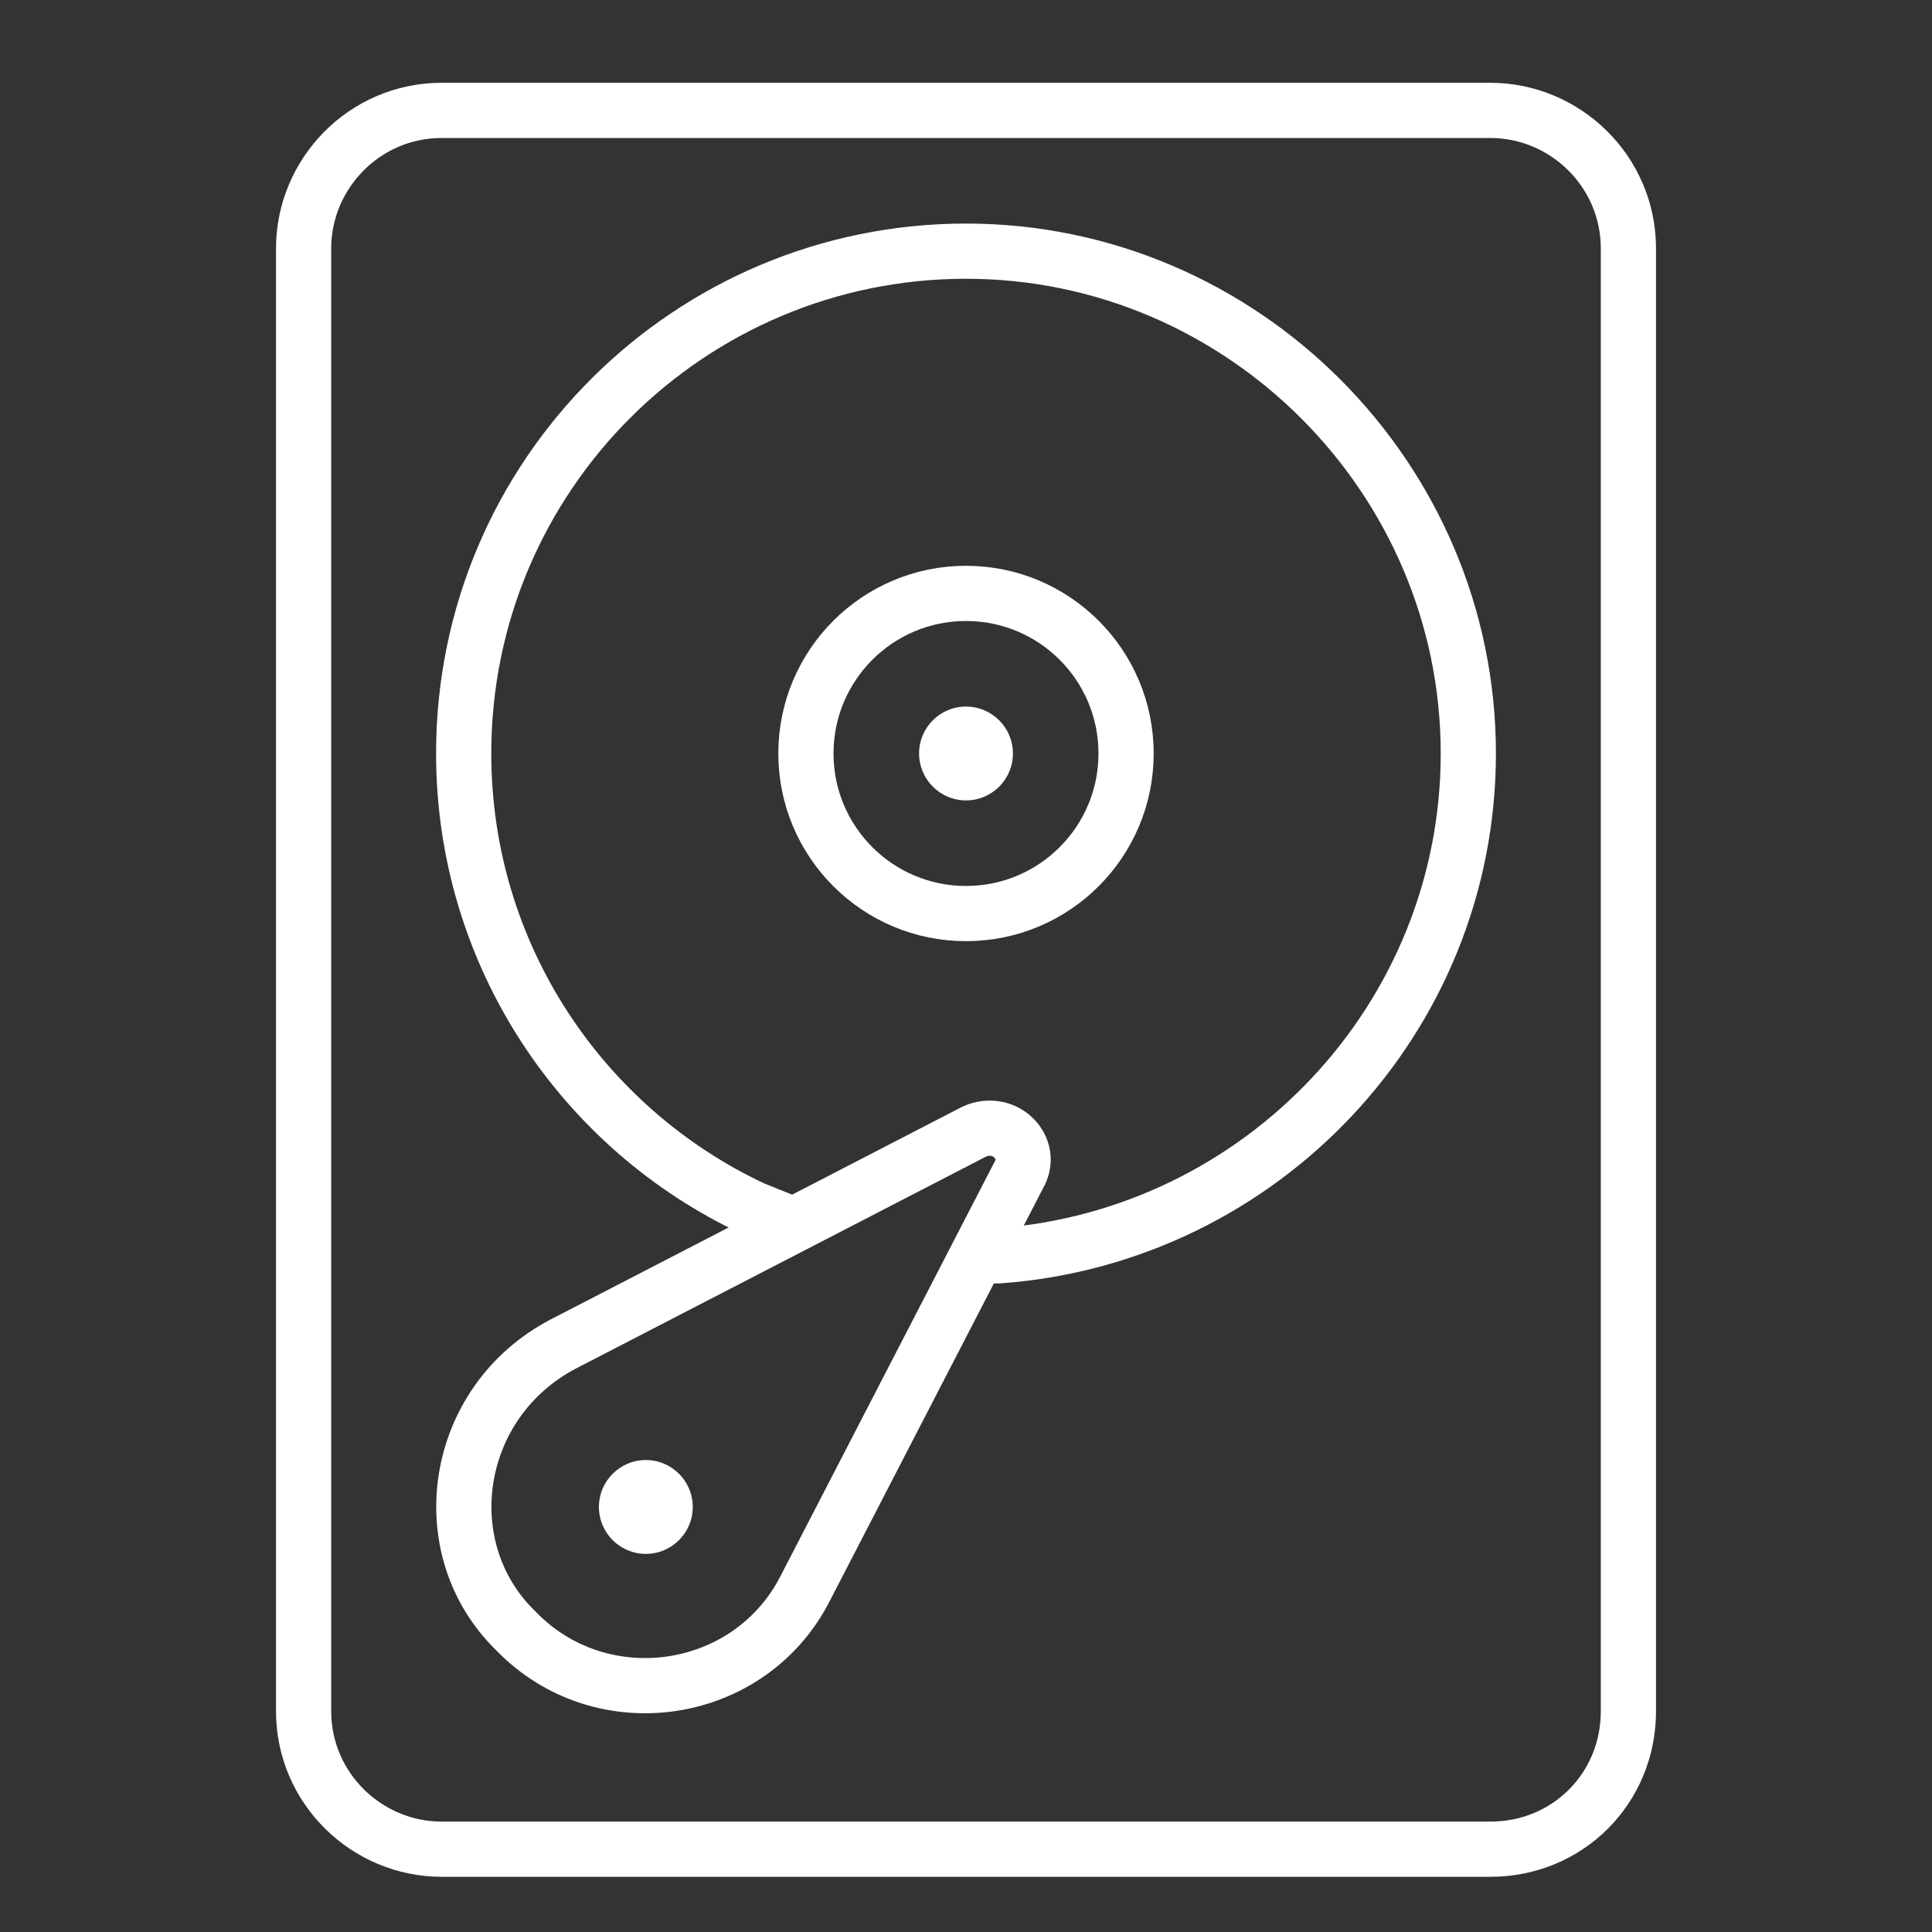
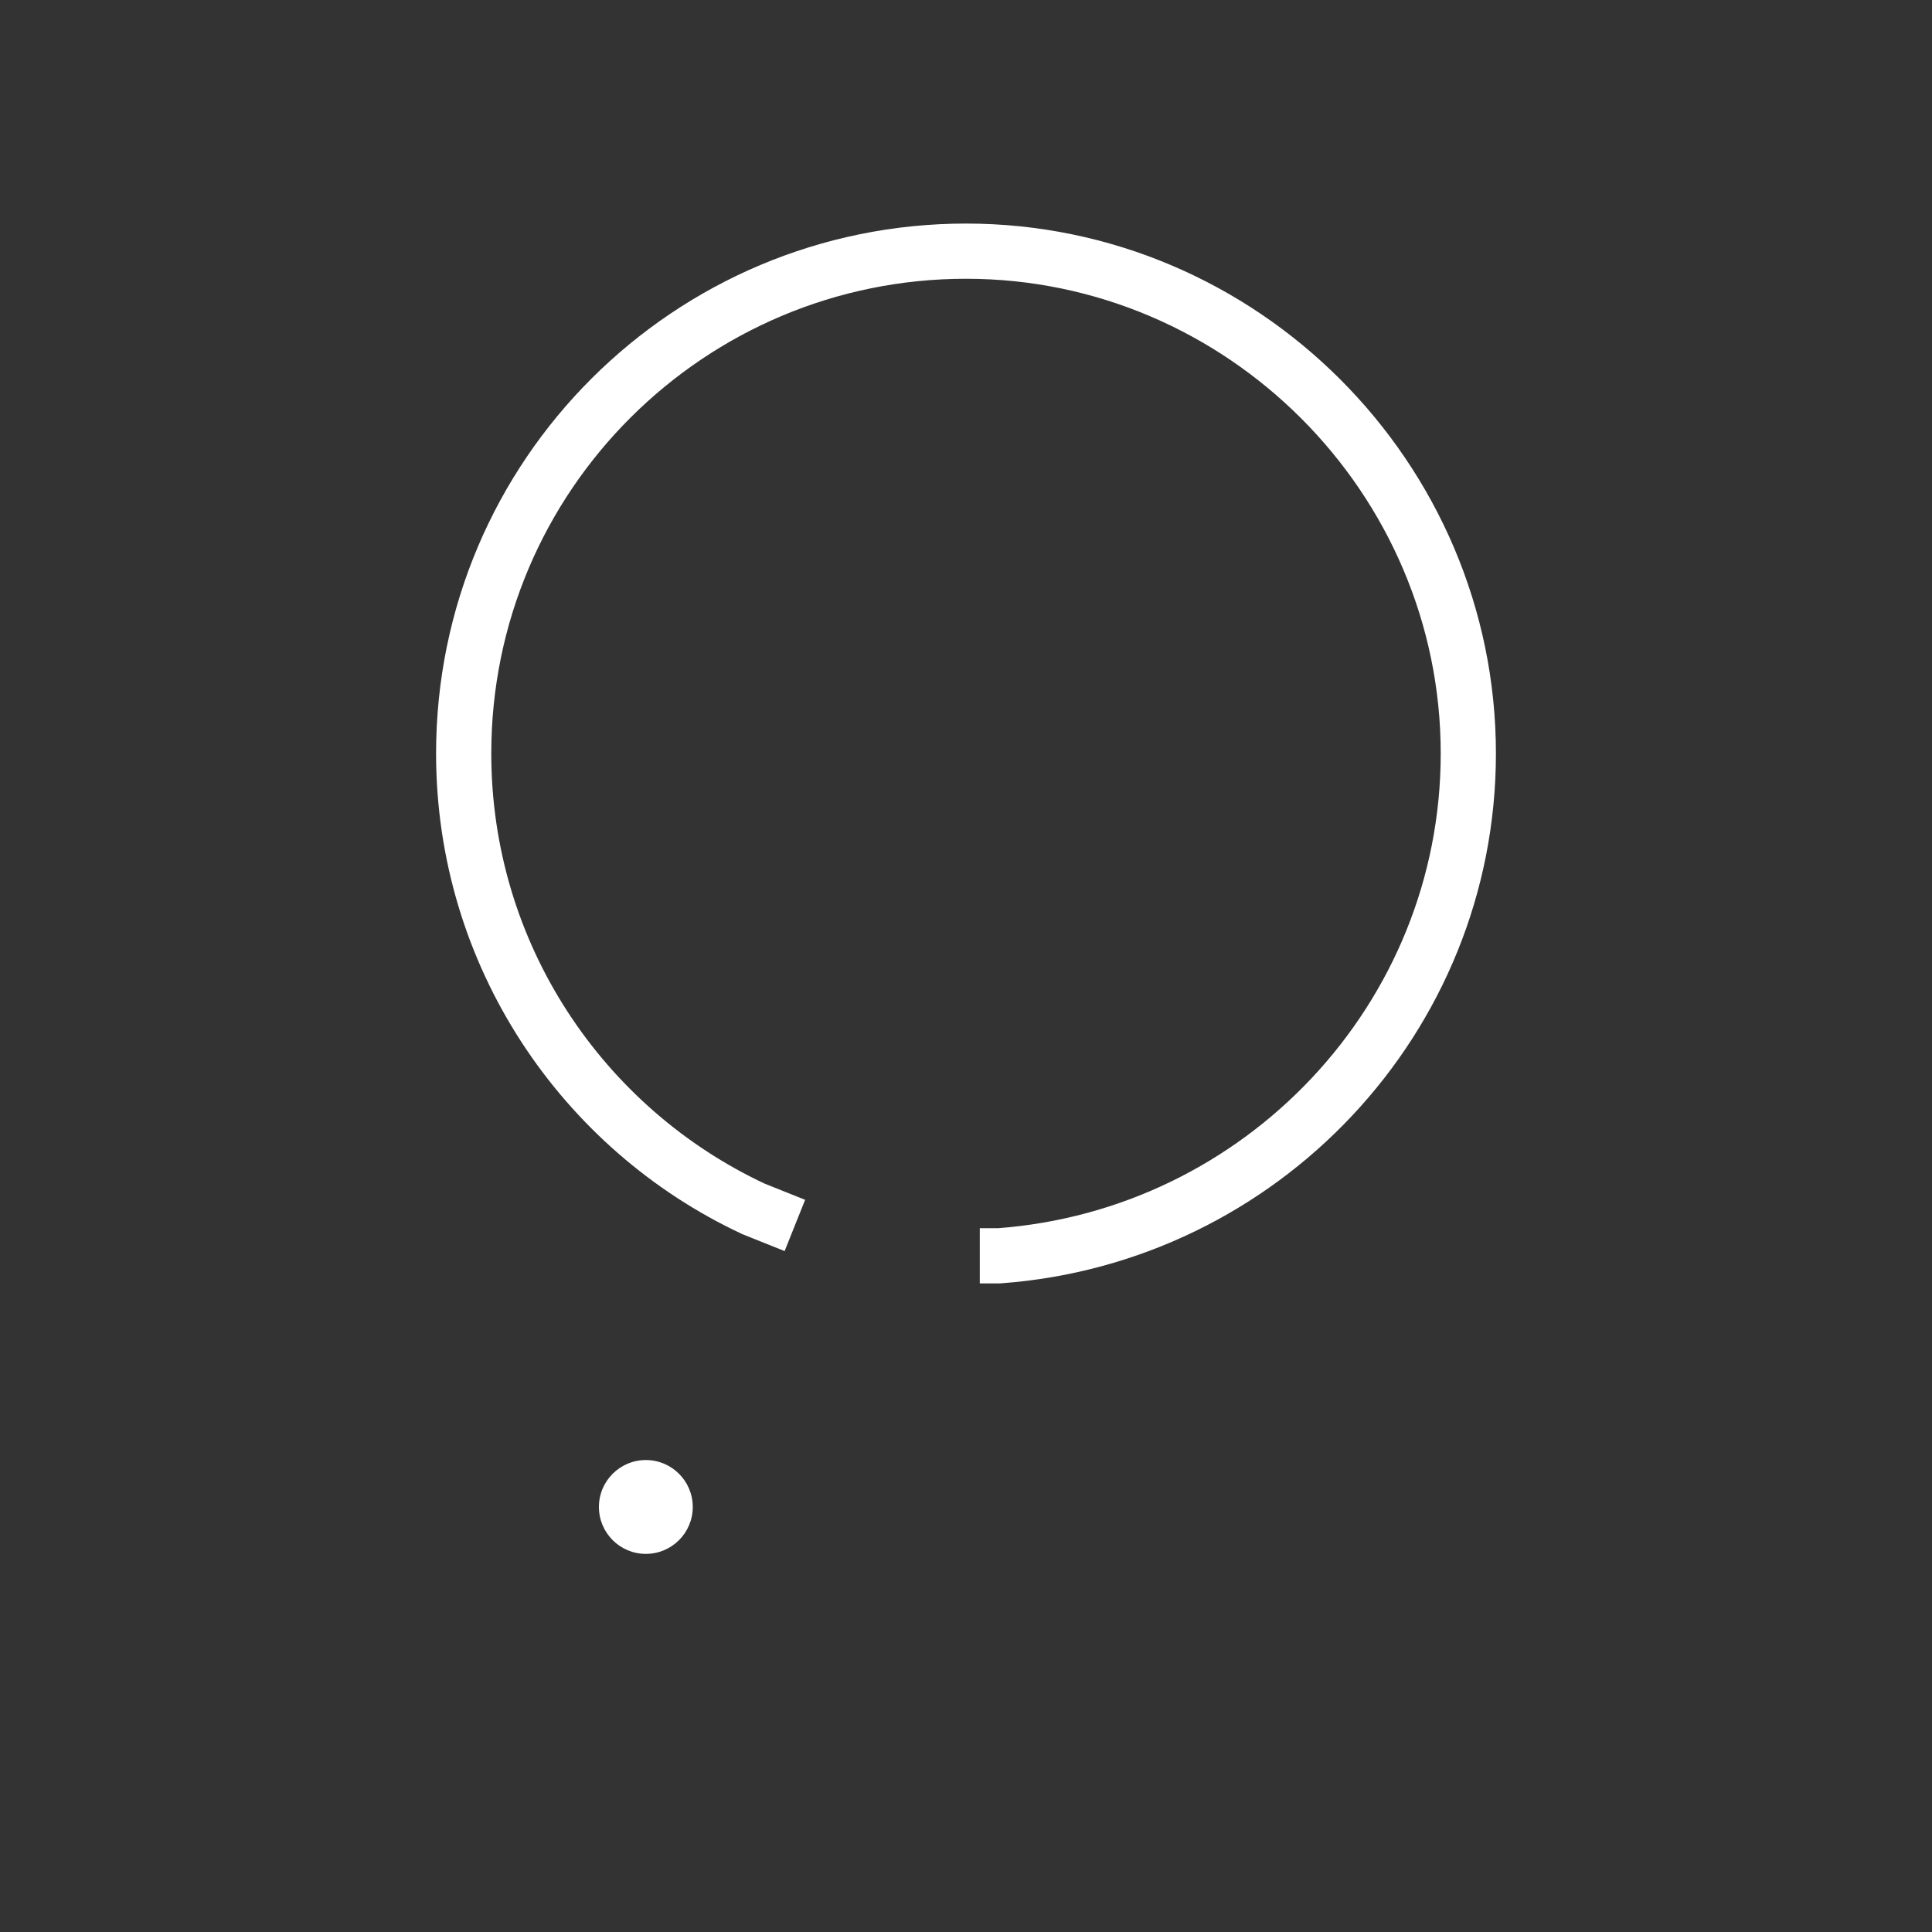
<svg xmlns="http://www.w3.org/2000/svg" version="1.1" id="Layer_1" x="0px" y="0px" viewBox="0 0 70 70" style="enable-background:new 0 0 70 70;" xml:space="preserve">
  <rect x="0" y="0" width="70" height="70" fill="#333333" stroke="none" />
  <style type="text/css">
	.st0{fill:none;stroke:#FFFFFF;stroke-width:2;stroke-miterlimit:10;}
	.st1{fill:#FFFFFF;}
</style>
-   <path class="st0" d="M54,67H16c-2.7,0-5-2.2-5-5V9c0-2.7,2.2-5,5-5H54c2.7,0,5,2.2,5,5v53C59,64.8,56.8,67,54,67z" />
  <path class="st0" d="M28.8,44.4l-1.5-0.6c-6.2-2.9-10.5-9.2-10.5-16.5c0-10.1,8.2-18.2,18.2-18.2s18.2,8.2,18.2,18.2  c0,9.6-7.5,17.5-17,18.2h-0.7" />
-   <path class="st0" d="M20.4,48.7L35.3,41c1.1-0.5,2.2,0.6,1.6,1.6l-7.7,14.9c-2,4-7.4,4.8-10.5,1.6l0,0  C15.6,56.1,16.4,50.8,20.4,48.7z" />
-   <circle class="st0" cx="35" cy="27.3" r="5.8" />
-   <circle class="st1" cx="35" cy="27.3" r="1.7" />
  <circle class="st1" cx="23.4" cy="54.6" r="1.7" />
</svg>